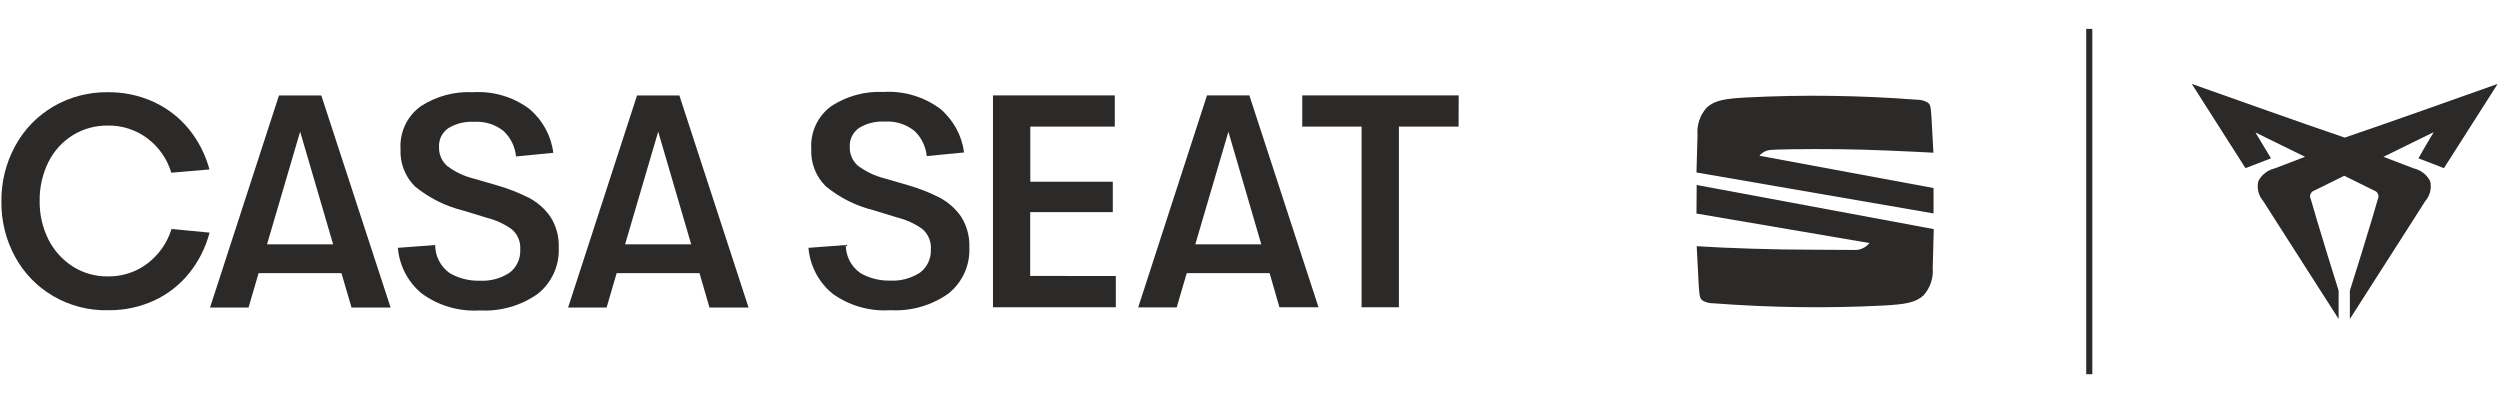
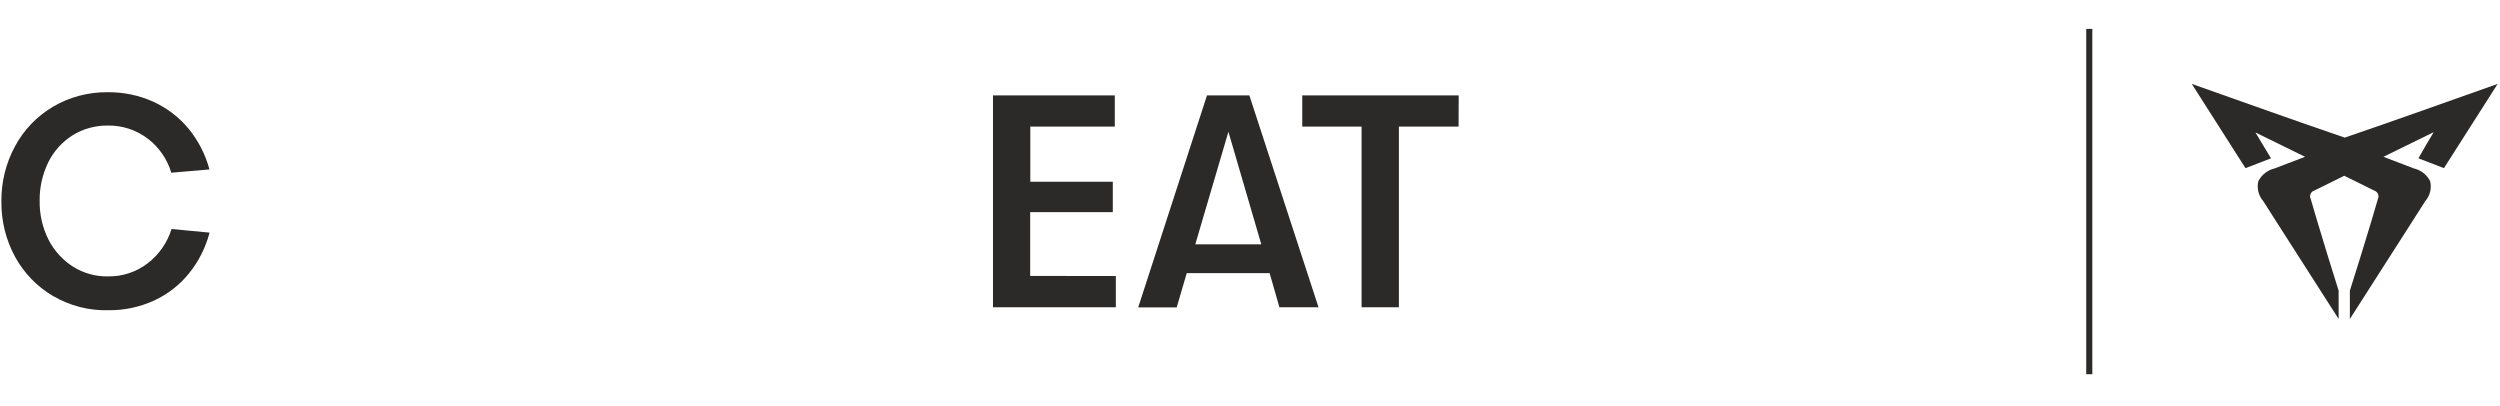
<svg xmlns="http://www.w3.org/2000/svg" xmlns:xlink="http://www.w3.org/1999/xlink" version="1.1" id="Capa_1" x="0px" y="0px" viewBox="0 0 2136.5 347.2" style="enable-background:new 0 0 2136.5 347.2;" xml:space="preserve">
  <style type="text/css">
	.st0{fill:#2C2A29;}
	.st1{clip-path:url(#SVGID_00000102544563672735651470000005447477429231407272_);}
</style>
  <g id="Grupo_47-2_00000093153449271262313450000005094246872055550592_">
    <path id="Trazado_27_00000147918407182337921630000012197819140117438396_" class="st0" d="M2079.3,113.2   c-14.1,6.9-28.3,13.8-42.4,20.8c8.6,3.3,17.2,6.6,25.9,9.9c6.1,1.4,11.2,5.4,14,10.9c1.5,6.1-0.1,12.4-4.2,17.1   c-4.7,7.4-9.4,14.8-14.1,22.1c-16.7,26.2-33.5,52.4-50.3,78.6c0-8.1,0-16.2,0-24.2c6.4-20.2,12.7-40.5,18.8-60.8   c1.7-5.7,3.4-11.5,5.1-17.4c1.3-2.6,0.3-5.7-2.3-7c-0.2-0.1-0.4-0.2-0.7-0.3l-25.7-12.7l-25.7,12.7c-2.7,0.9-4.2,3.9-3.2,6.6   c0.1,0.2,0.2,0.4,0.3,0.7c1.7,5.8,3.3,11.5,5.1,17.4c6.1,20.3,12.3,40.6,18.7,60.8c0,8.1,0,16.2,0,24.2   c-16.8-26.2-33.6-52.4-50.3-78.6c-4.7-7.4-9.4-14.8-14.1-22.1c-4.1-4.7-5.7-11.1-4.2-17.1c2.8-5.5,8-9.5,14-10.9   c8.6-3.3,17.2-6.6,25.9-9.9c-14.1-6.9-28.3-13.8-42.4-20.8l13.3,22.1c-7.3,2.8-14.6,5.6-21.8,8.4c-15.3-24-30.6-48-45.9-72   c43.6,15.4,87,31,130.7,45.9c43.7-14.9,87.1-30.5,130.7-45.9c-15.3,24-30.6,48-45.9,72l-21.8-8.4c4.1-7.4,8.5-14.8,12.9-22.1" />
-     <path id="Trazado_28_00000181064666435176284470000002234044817232565154_" class="st0" d="M1449.8,182.5l147.8,25.2   c-3.2,4.1-8.3,6.3-13.4,5.9c-5.7,0-27-0.2-35.2-0.2c-32.7,0-72.8-1.3-99-3c0.3,6.5,1.3,26.3,1.7,32.9c0.7,10,0.9,11.9,3.5,13.6   c2.8,1.6,6,2.4,9.2,2.3c48.4,3.7,97,4.4,145.5,1.9c19.1-1.1,27-2.5,33.9-8.6c5.8-6.5,8.7-15.1,7.9-23.7c0.3-10,0.8-27.5,0.9-33   l-202.6-37.7L1449.8,182.5L1449.8,182.5z M1503.6,133.1c2.5-3,6.1-4.8,10-5c3.1-0.4,28.9-0.9,57.6-0.6s61.7,2,81.1,3   c-0.4-8.4-1.2-23.6-1.6-29.4c-0.7-10-0.9-11.9-3.5-13.6c-2.8-1.6-6-2.4-9.2-2.3c-48.4-3.7-97-4.4-145.5-1.9   c-19.1,1-27,2.5-33.9,8.6c-5.8,6.5-8.7,15.1-7.9,23.7c-0.3,9.4-0.8,25.3-0.9,31.8l202.6,35v-21.7L1503.6,133.1z" />
  </g>
  <g id="Grupo_52_00000020359655843984590100000008124455999076228234_">
    <g>
      <defs>
        <rect id="SVGID_1_" x="1.2" y="24.7" width="2132.5" height="295.1" />
      </defs>
      <clipPath id="SVGID_00000018222770411033184220000005128467064258030735_">
        <use xlink:href="#SVGID_1_" style="overflow:visible;" />
      </clipPath>
      <g id="Grupo_51_00000105415603873218309080000012258757289179311235_" style="clip-path:url(#SVGID_00000018222770411033184220000005128467064258030735_);">
-         <path id="Trazado_31_00000005267314808945744620000014804444964661434263_" class="st0" d="M360.4,250.8     c-11.8-9.7-19.1-23.8-20.4-39l31.9-2.4c0,9.5,4.6,18.5,12.4,24c7.7,4.5,16.6,6.7,25.5,6.5c9,0.5,17.9-1.8,25.5-6.7     c6.2-4.6,9.7-12.1,9.3-19.9c0.5-6.6-2.2-13.1-7.3-17.4c-6.4-4.6-13.7-7.9-21.3-9.8l-20.3-6.2c-15-3.7-28.9-10.7-40.9-20.4     c-8.6-8.4-13.1-20.1-12.5-32.1c-0.9-14.2,5.5-28,17-36.4c13.2-8.7,28.9-13,44.7-12.2c17.3-1.1,34.5,3.9,48.4,14.3     c11.3,9.5,18.6,22.9,20.5,37.5l-31.9,3.1c-0.8-8.3-4.6-16-10.6-21.7c-7.2-5.7-16.2-8.5-25.4-7.9c-7.6-0.4-15.2,1.4-21.8,5.4     c-5.4,3.7-8.4,9.9-8,16.3c-0.2,6,2.3,11.8,6.8,15.9c6.8,5.2,14.5,8.9,22.8,10.9l20.3,5.9c9.4,2.7,18.5,6.3,27.2,10.7     c7.3,3.9,13.5,9.4,18.2,16.2c4.9,7.8,7.4,17,7,26.2c0.7,15.3-5.9,29.9-17.9,39.5c-14.4,10.2-31.9,15.2-49.6,14.2     C392.3,266.4,374.7,261.3,360.4,250.8" />
-         <path id="Trazado_32_00000088124230391071466600000016741796068514242208_" class="st0" d="M590.7,208.8l-28.2-96.3l-28.3,96.3     H590.7 M597.8,233.4H527l-8.6,29.4h-32.9l58.9-181.2h36.2l59.1,181.2h-33.4L597.8,233.4z" />
-         <path id="Trazado_33_00000095320183692674301020000017429350493211826100_" class="st0" d="M711.3,250.8     c-11.8-9.7-19.1-23.8-20.4-39l31.9-2.4c0,9.5,4.6,18.4,12.4,23.9c7.7,4.5,16.6,6.7,25.5,6.5c9,0.5,17.9-1.9,25.5-6.8     c6.2-4.6,9.7-12.1,9.3-19.9c0.5-6.6-2.2-13.1-7.3-17.4c-6.4-4.6-13.7-7.9-21.3-9.8l-20.3-6.2c-15-3.7-28.9-10.7-40.8-20.4     c-8.6-8.4-13.1-20.1-12.5-32.1c-0.9-14.2,5.5-28,17-36.4c13.2-8.7,28.9-13,44.7-12.2c17.3-1.1,34.4,4,48.4,14.3     c11.3,9.5,18.6,22.8,20.5,37.4l-31.9,3.1c-0.8-8.3-4.6-16-10.6-21.6c-7.2-5.7-16.2-8.5-25.4-7.9c-7.6-0.4-15.2,1.4-21.8,5.4     c-5.3,3.7-8.4,9.9-8,16.3c-0.2,6,2.3,11.8,6.8,15.9c6.8,5.1,14.5,8.8,22.8,10.9l20.3,5.9c9.4,2.7,18.5,6.3,27.1,10.7     c7.3,3.9,13.5,9.4,18.2,16.2c4.9,7.8,7.4,17,7,26.2c0.7,15.3-5.9,29.9-17.9,39.5c-14.4,10.2-31.9,15.2-49.6,14.2     c-17.8,1.2-35.4-3.9-49.8-14.4" />
        <path id="Trazado_34_00000121991950038811333980000011892510905138674620_" class="st0" d="M953.6,235.9v26.7H848.6V81.5h104.1     v26.7h-72.2v47.1H951v26h-70.6v54.5L953.6,235.9z" />
        <path id="Trazado_35_00000103959325103001432080000000001714310606038669_" class="st0" d="M1077.9,208.8l-28.1-96.2l-28.3,96.2     H1077.9z M1085,233.4h-70.8l-8.6,29.3h-32.9l58.8-181.2h36.2l59.1,181.1h-33.4L1085,233.4z" />
        <path id="Trazado_36_00000121966764670953712350000007637204325286015652_" class="st0" d="M1246.5,108.2h-51v154.4h-31.9V108.2     h-50.7V81.5h133.7L1246.5,108.2z" />
      </g>
    </g>
  </g>
  <g id="Grupo_49_00000094585990178653746550000014646829567584230815_">
    <path id="Trazado_29_00000043449890864281962050000011093716060717652137_" class="st0" d="M45.4,253c-13.7-8-24.9-19.6-32.5-33.5   C5,205,1,188.7,1.2,172.2C1,155.7,5,139.4,12.9,124.9c7.5-14,18.7-25.6,32.4-33.7c14.2-8.4,30.5-12.6,47-12.4   c13.5-0.1,26.8,2.7,39.1,8.3c11.6,5.4,21.9,13.3,30,23.2c8.2,10.1,14.2,21.9,17.6,34.5l-32.6,2.8c-3.5-11.7-10.7-22.1-20.5-29.4   c-9.8-7.3-21.6-11.1-33.8-10.9c-10.6-0.1-21,2.7-30,8.3c-8.9,5.6-16.1,13.5-20.8,23c-5,10.3-7.6,21.6-7.4,33   c-0.2,11.5,2.4,23,7.6,33.3c4.8,9.4,12,17.3,20.9,23c9,5.6,19.3,8.5,29.9,8.3c12.2,0.2,24.1-3.7,33.8-11.1   c9.7-7.4,16.9-17.7,20.5-29.4l32.5,3.1c-3.3,12.6-9.2,24.4-17.4,34.6c-8,10-18.3,18-29.9,23.4c-12.3,5.6-25.7,8.5-39.2,8.3   C76,265.6,59.7,261.3,45.4,253" />
  </g>
-   <path id="Trazado_30_00000180363771271578565690000002877015226309021059_" class="st0" d="M284.7,208.8l-28.2-96.3l-28.3,96.3  H284.7z M291.8,233.4h-70.8l-8.6,29.4h-32.9l58.9-181.2h36.2l59.2,181.2h-33.4L291.8,233.4z" />
  <rect id="Rectángulo_122_00000006665953342473549070000000678733043196762513_" x="1782.9" y="24.7" class="st0" width="5.2" height="295.1" />
</svg>